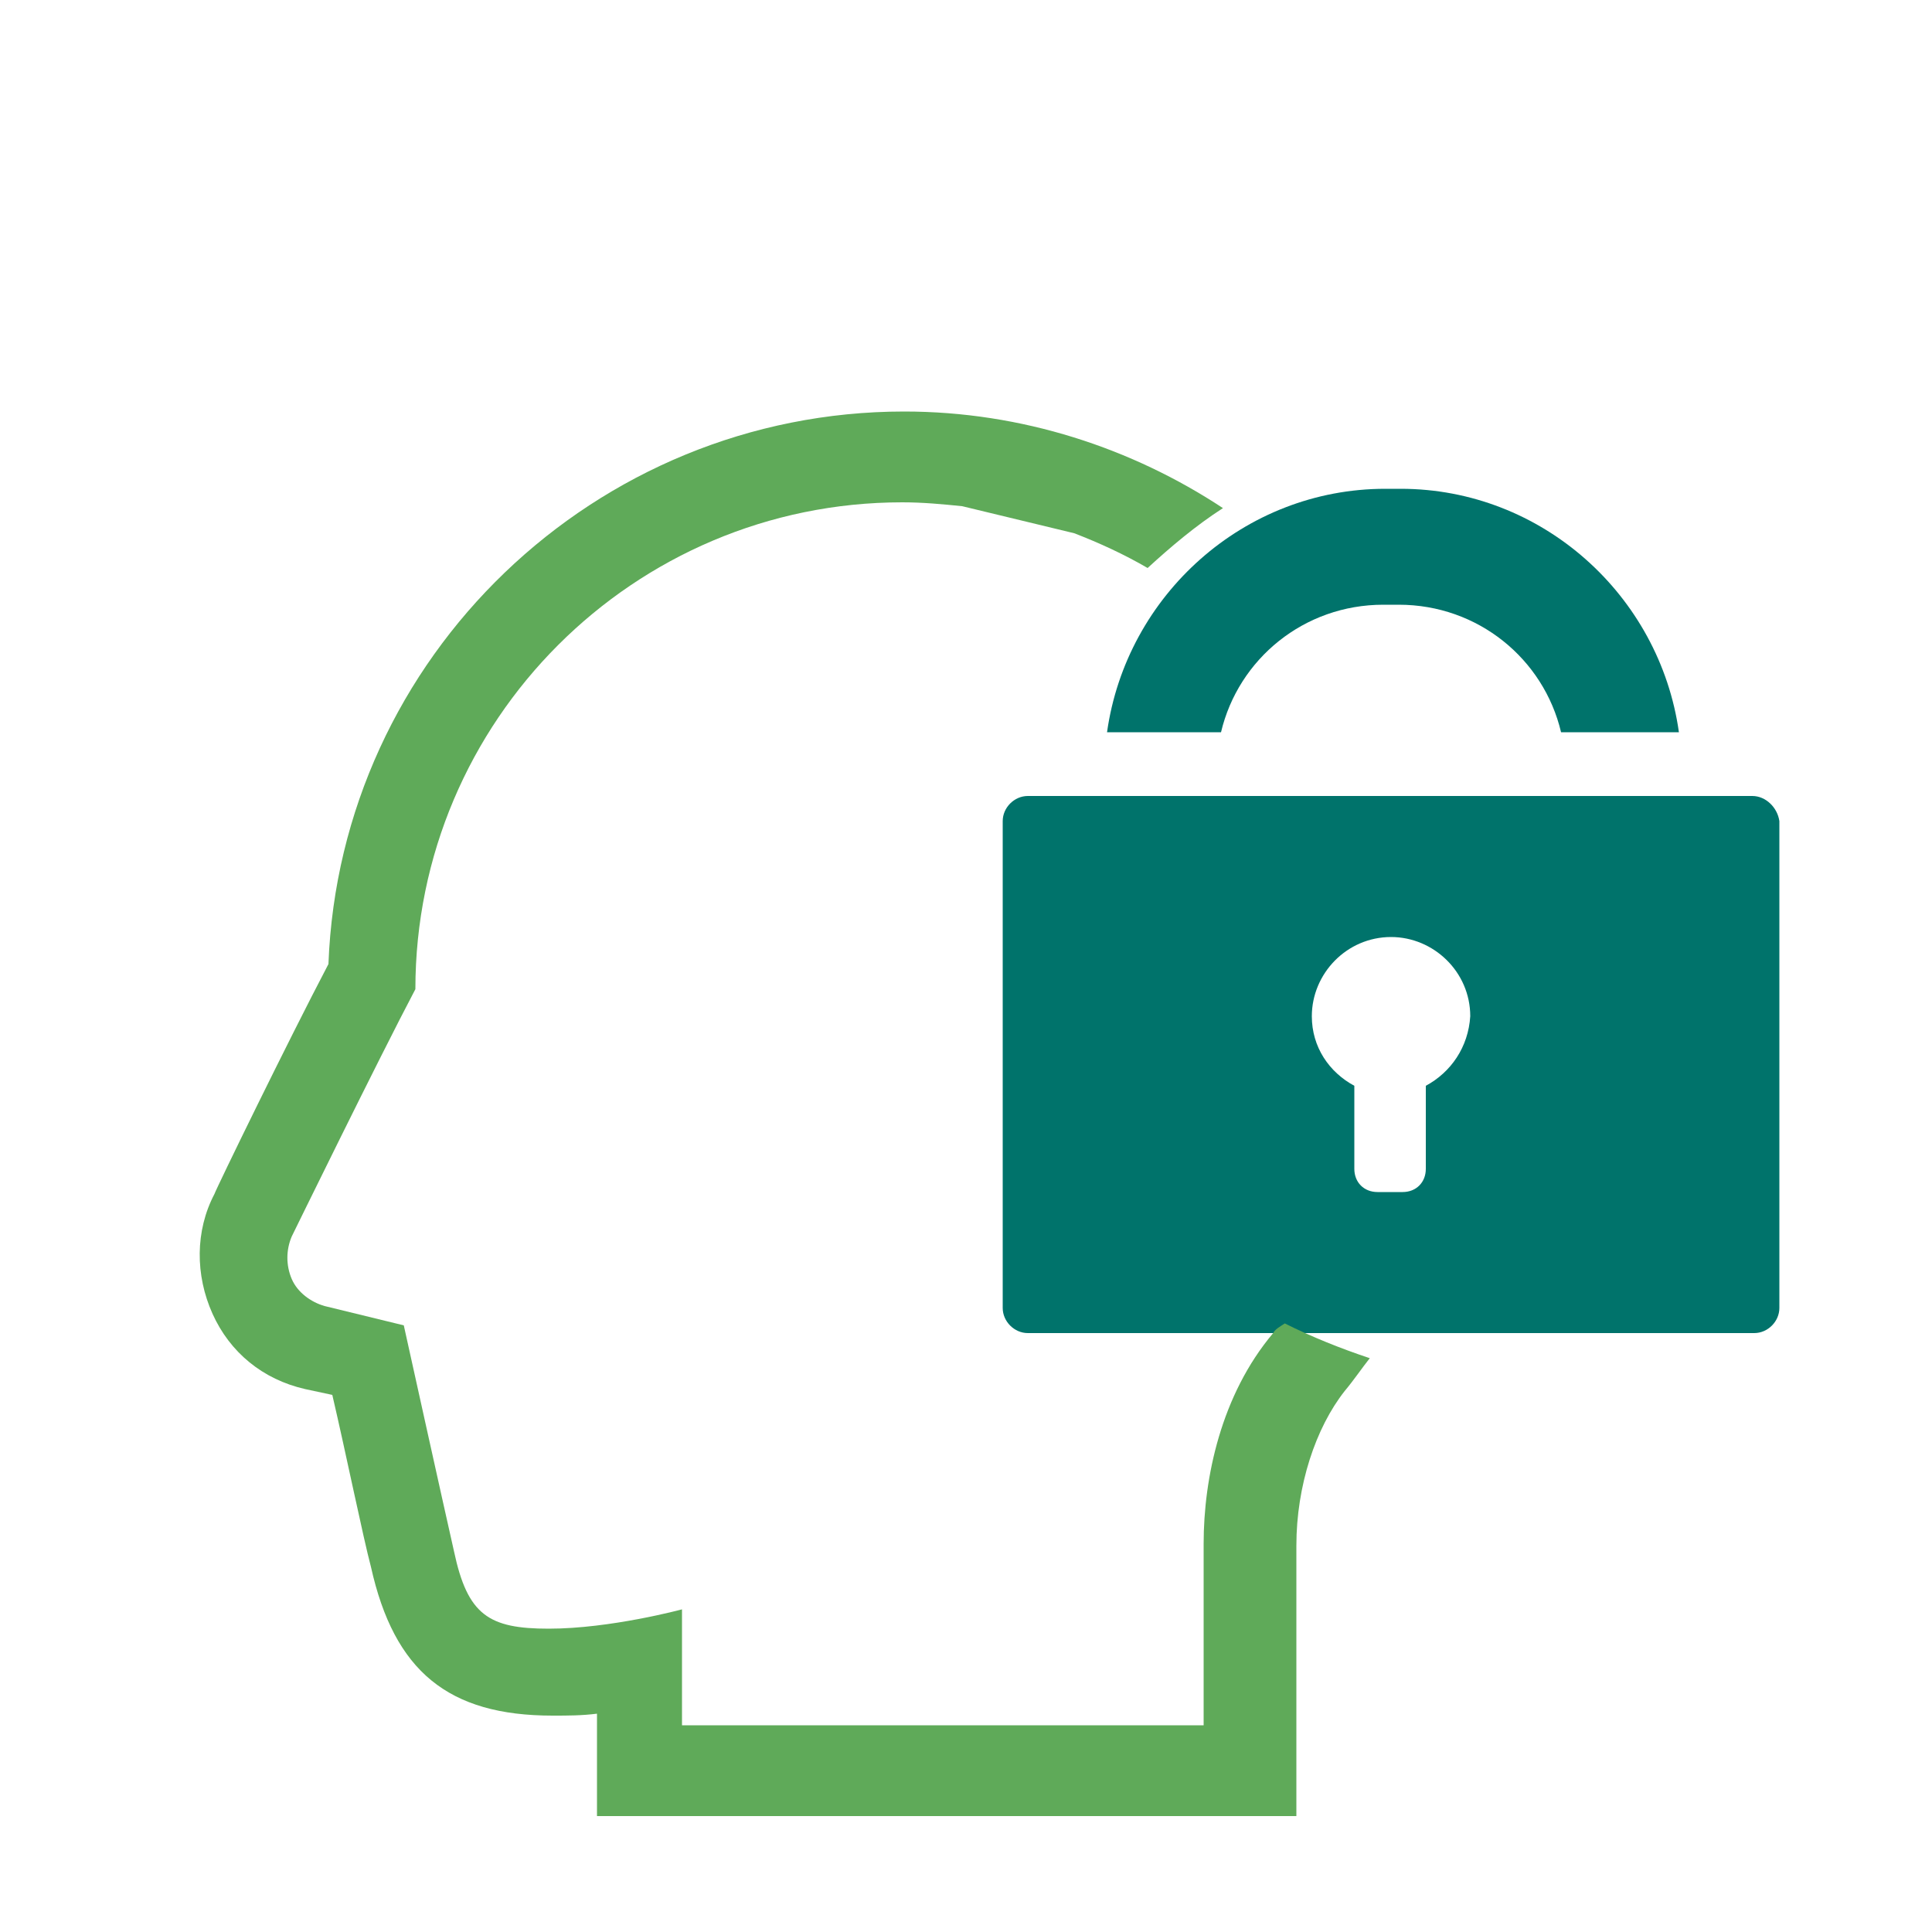
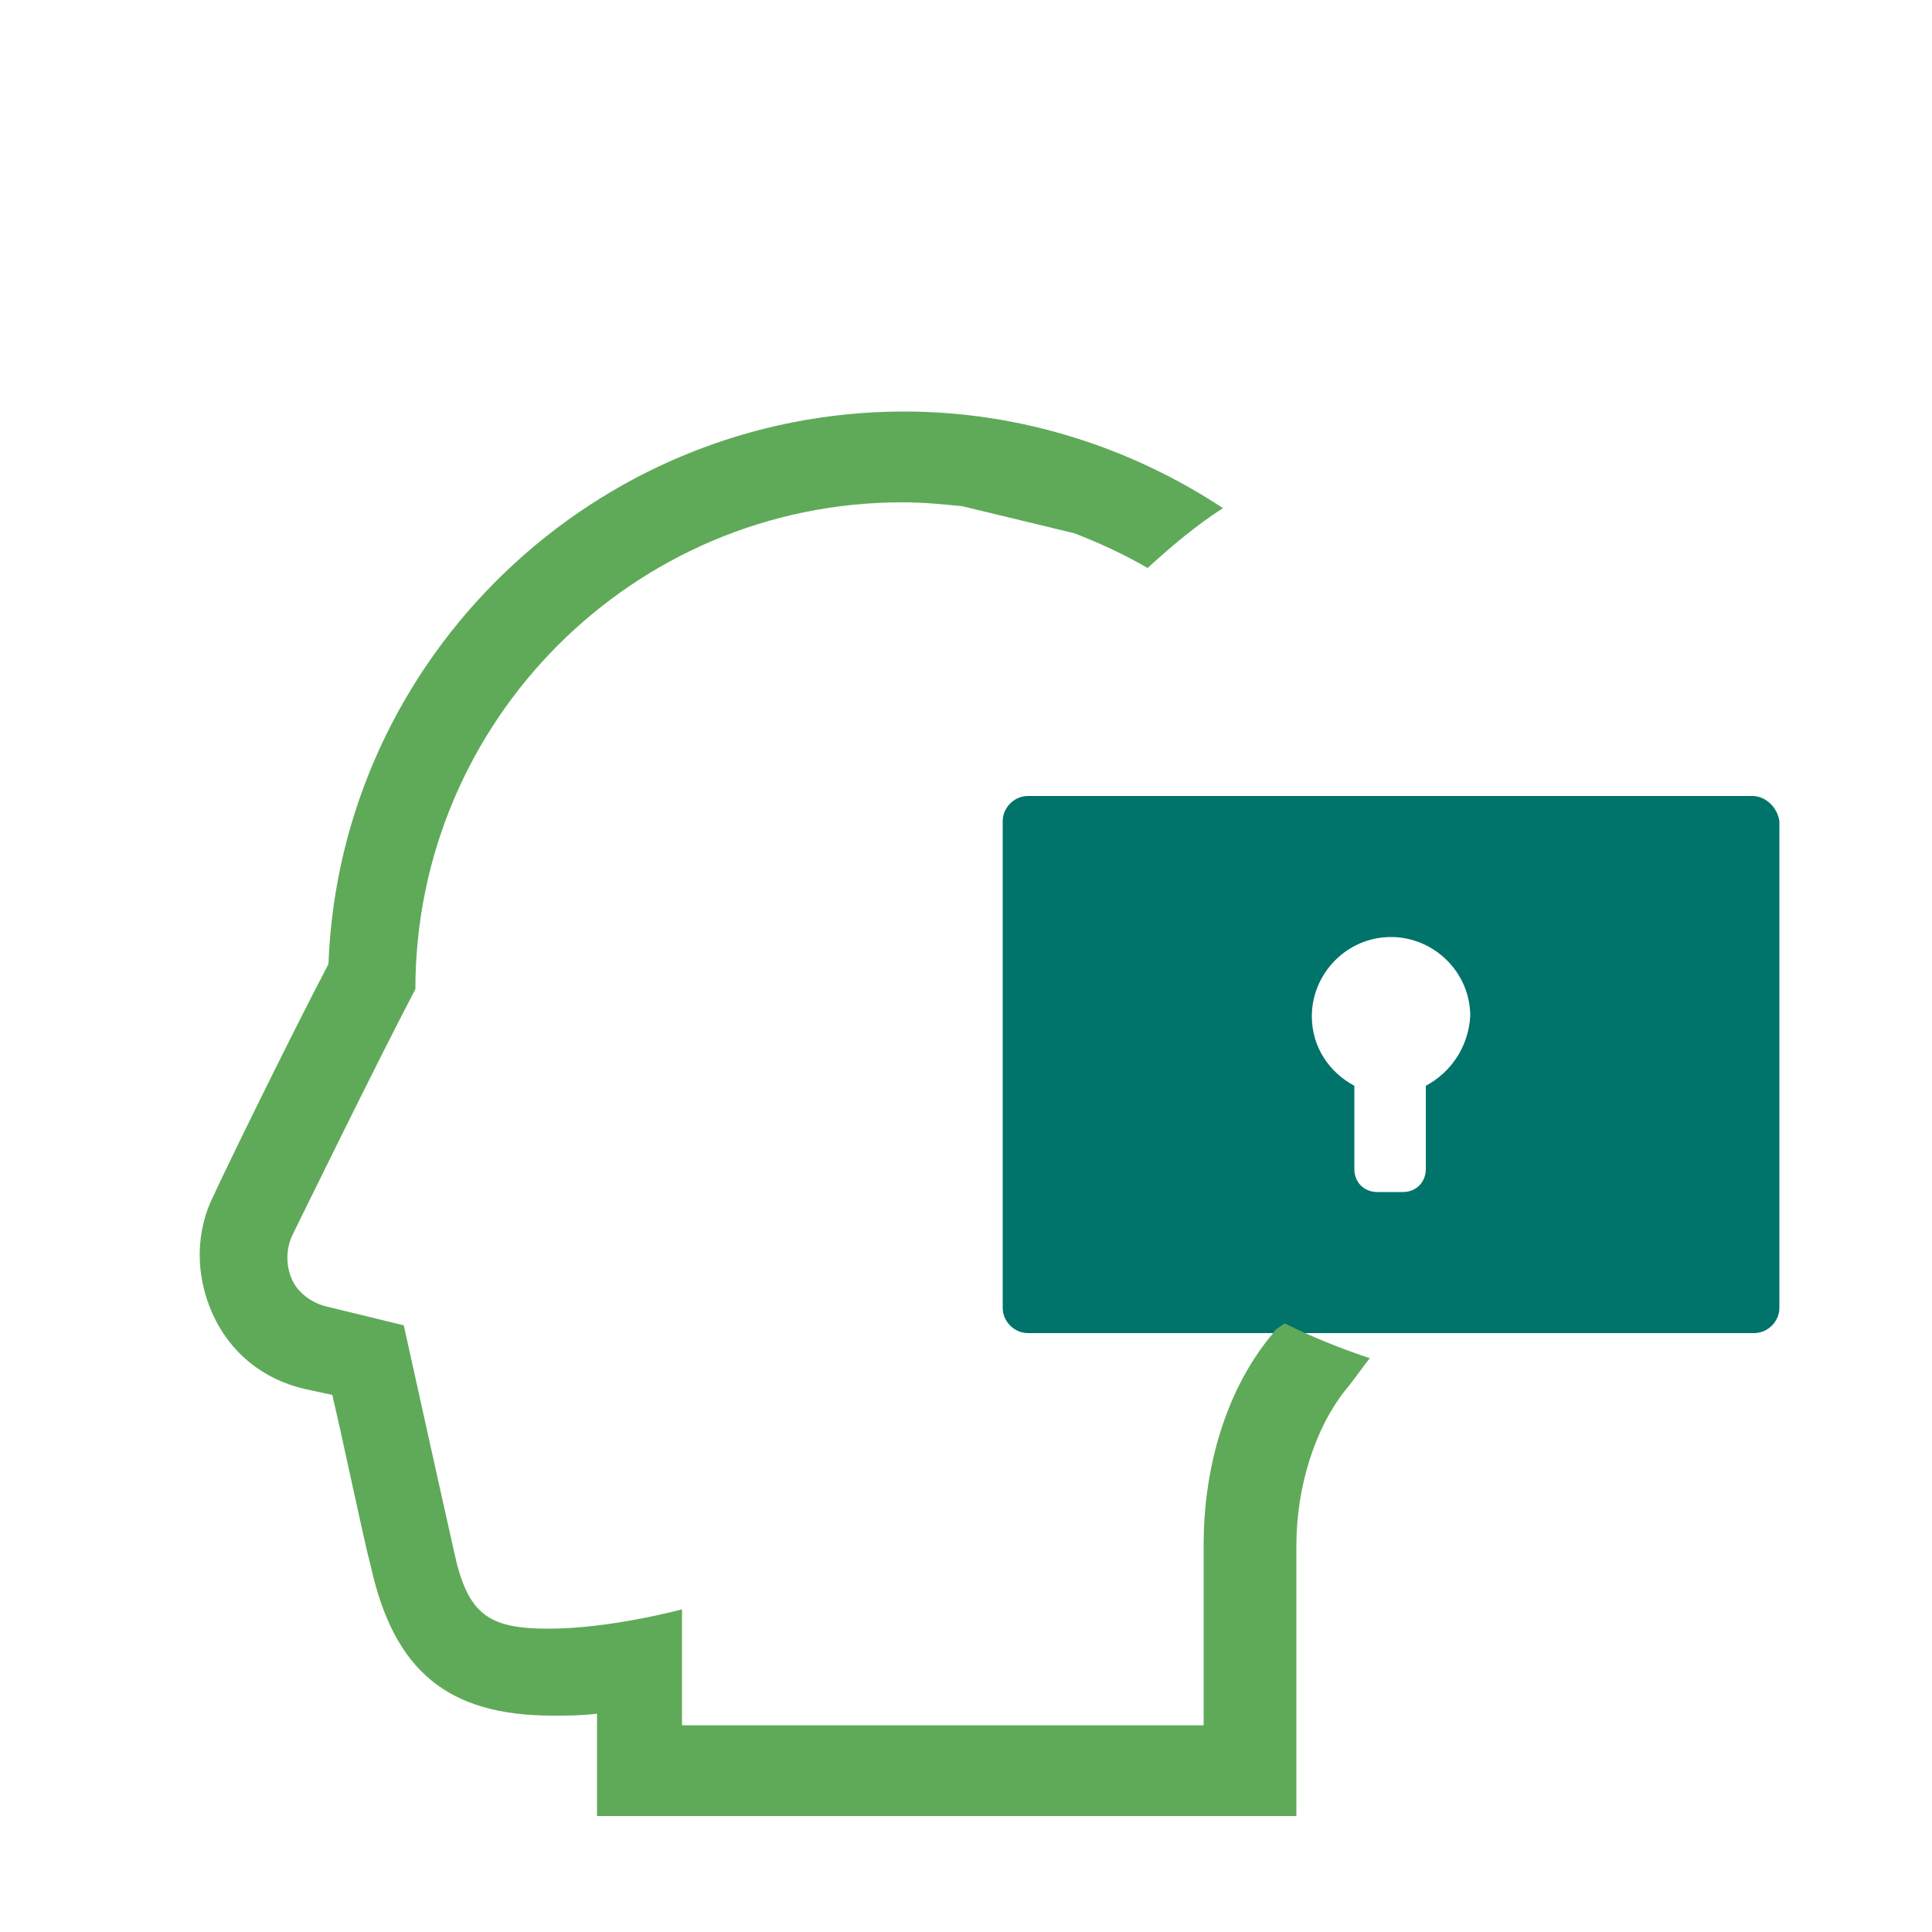
<svg xmlns="http://www.w3.org/2000/svg" version="1.1" id="レイヤー_1" x="0px" y="0px" viewBox="0 0 100 100" style="enable-background:new 0 0 100 100;" xml:space="preserve">
  <style type="text/css">
	.st0{fill:#00736B;}
	.st1{fill:#5FAA59;}
</style>
  <g>
    <g>
      <g>
        <g>
-           <path class="st0" d="M63.2,37.9c0.9-3.8,4.3-6.6,8.4-6.6h0.8c4.1,0,7.5,2.8,8.4,6.6h6.1c-1-7.1-7.1-12.6-14.4-12.6h-0.8      c-7.3,0-13.4,5.5-14.4,12.6H63.2z" />
          <path class="st0" d="M90.7,41.2H53.2c-0.7,0-1.3,0.6-1.3,1.3v25.2c0,0.7,0.6,1.3,1.3,1.3h37.6c0.7,0,1.3-0.6,1.3-1.3V42.5      C92,41.8,91.4,41.2,90.7,41.2z M73.8,56.2v4.3c0,0.7-0.5,1.2-1.2,1.2h-1.3c-0.7,0-1.2-0.5-1.2-1.2v-4.3c-1.3-0.7-2.2-2-2.2-3.6      c0-2.2,1.8-4.1,4.1-4.1c2.2,0,4.1,1.8,4.1,4.1C76,54.2,75.1,55.5,73.8,56.2z" />
        </g>
      </g>
    </g>
    <g>
      <path class="st1" d="M65.9,69c-2.7,3.2-3.6,7.5-3.6,10.9v9.4h-27v-6c0,0-3.7,1-6.9,1c-3.1,0-4.2-0.7-4.9-4    c-0.5-2.2-2.6-11.7-2.6-11.7l-4.1-1c-0.7-0.2-1.4-0.7-1.7-1.4c-0.3-0.7-0.3-1.5,0-2.2c0,0,4.5-9.2,6.4-12.8    c0-13.9,11.3-25.2,25.2-25.2c1.1,0,2.1,0.1,3.1,0.2l5.8,1.4c1.3,0.5,2.6,1.1,3.8,1.8c1.2-1.1,2.5-2.2,3.9-3.1    c-4.7-3.1-10.4-5-16.5-5c-16,0-29.2,12.7-29.8,28.6c-2.1,4-5.8,11.6-5.9,11.9c-1,1.9-1,4.2-0.1,6.2c0.9,2,2.6,3.4,4.8,3.9l1.4,0.3    c0.7,3,1.6,7.4,2,8.9c1.2,5.4,4,7.7,9.4,7.7c0.8,0,1.5,0,2.3-0.1v0.5V94h4.6h27h4.6v-4.6V80c0-3.1,1-6.1,2.5-8    c0.5-0.6,0.9-1.2,1.3-1.7c-1.5-0.5-3-1.1-4.4-1.8C66.2,68.7,66,68.8,65.9,69z" />
    </g>
  </g>
</svg>